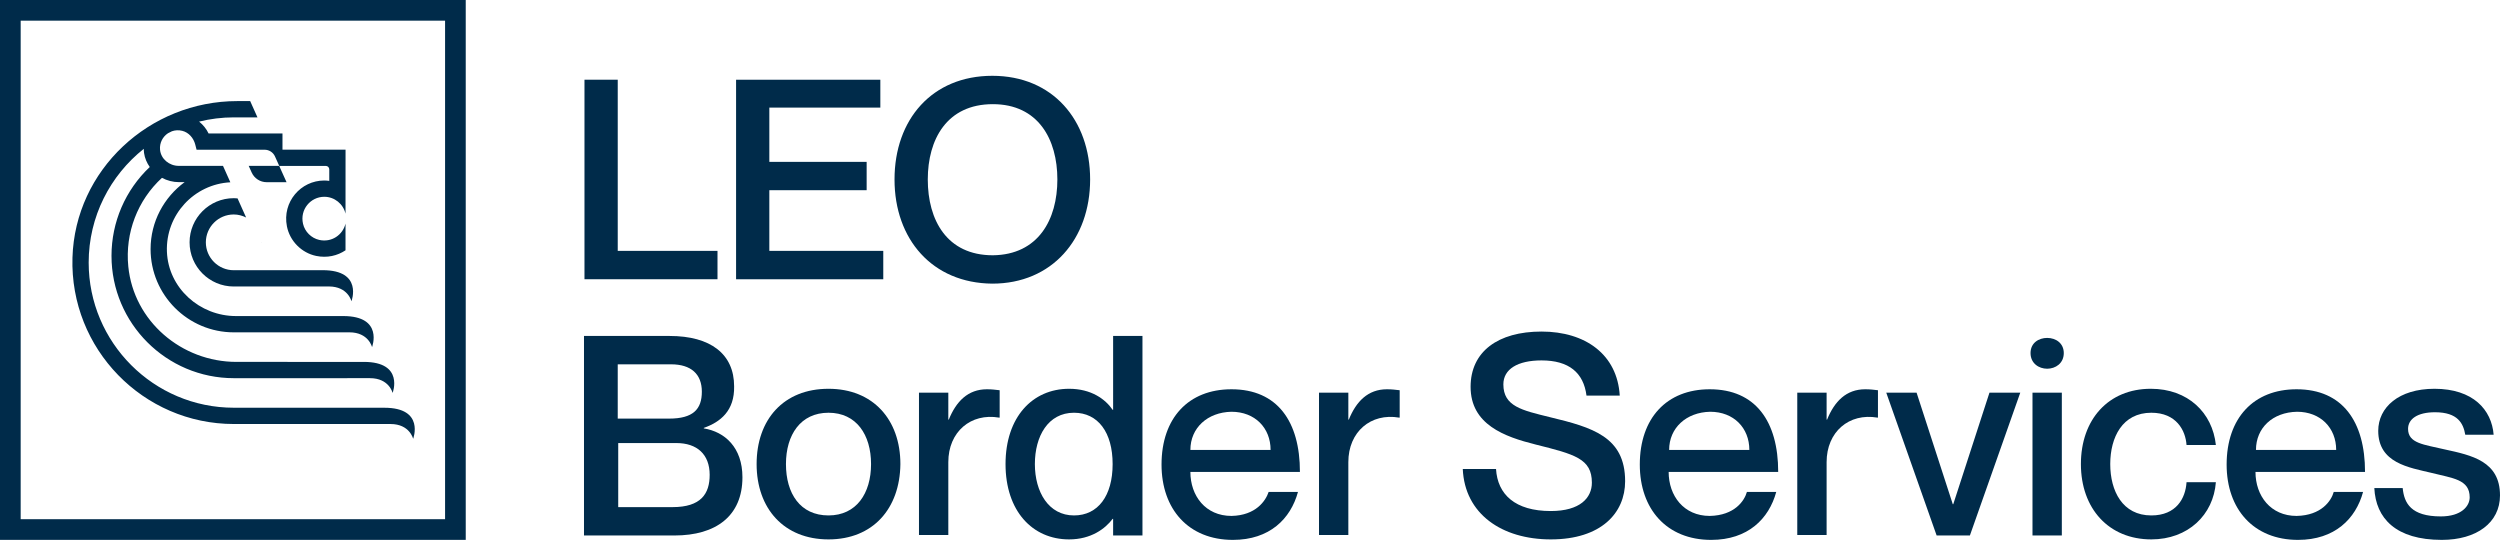
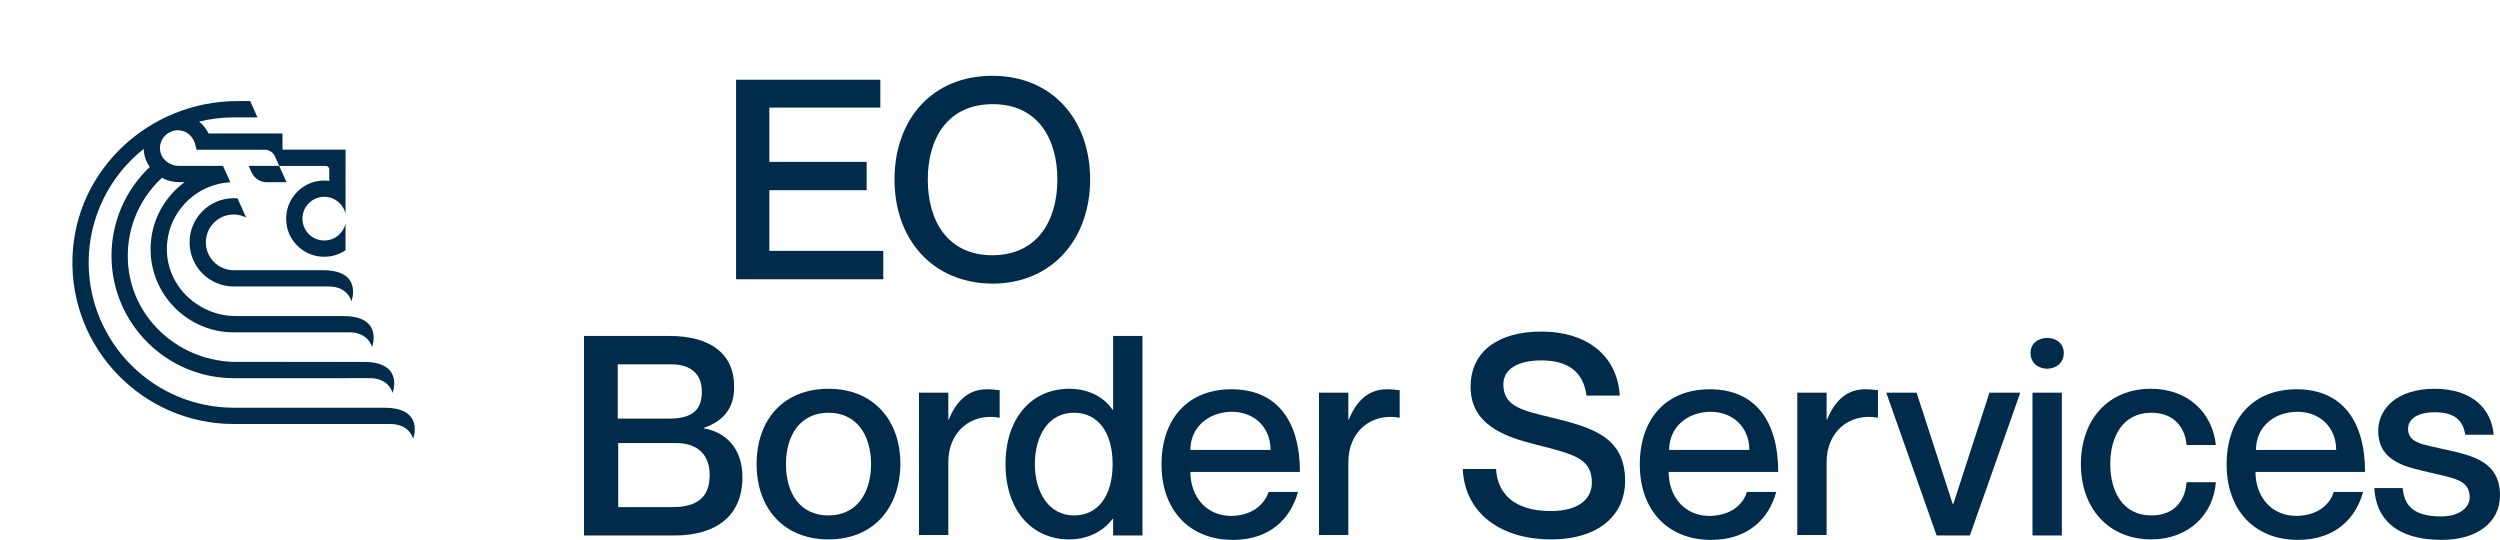
<svg xmlns="http://www.w3.org/2000/svg" version="1.1" id="Layer_1" x="0px" y="0px" viewBox="0 0 511.219 110.4" xml:space="preserve">
  <g>
    <g>
-       <path fill="#002B4A" d="M126.319,16.3v35h20.4v5.8h-27.2V16.3H126.319z" />
      <path fill="#002B4A" d="M177.219,33.1v5.8h-19.9v12.4h23.3v5.8h-30.1V16.3h29.5V22h-22.7v11.1H177.219z" />
      <path fill="#002B4A" d="M182.919,36.7c0-12.3,7.7-21.2,20-21.2s20,9,20,21.2s-7.8,21.3-20,21.3 C190.619,57.9,182.919,48.9,182.919,36.7z M216.219,36.7c0-8.2-3.9-15.4-13.2-15.4c-9.4,0-13.3,7.2-13.3,15.4 c0,8.3,3.9,15.5,13.3,15.5C212.319,52.1,216.219,44.9,216.219,36.7z" />
      <path fill="#002B4A" d="M143.919,87.5v0.1c4.3,0.7,7.9,3.9,7.9,10c0,7.9-5.4,11.9-13.9,11.9h-18.5V68.7h17.5 c8.4,0,13.2,3.7,13.2,10.3C150.219,84,147.319,86.3,143.919,87.5z M136.819,85.6c4.9,0,6.7-1.9,6.7-5.5s-2.2-5.6-6.3-5.6 h-10.9v11.1H136.819z M126.319,103.7h11.2c5.8,0,7.6-2.7,7.6-6.6c0-4.2-2.6-6.5-6.8-6.5h-11.9v13.1H126.319z" />
      <path fill="#002B4A" d="M169.419,110.3c-9.1,0-14.7-6.3-14.7-15.4s5.5-15.4,14.7-15.4c9.1,0,14.7,6.3,14.7,15.4 C184.019,104,178.519,110.3,169.419,110.3z M169.419,105.4c5.7,0,8.7-4.5,8.7-10.5s-3-10.5-8.7-10.5s-8.7,4.5-8.7,10.5 S163.619,105.4,169.419,105.4z" />
      <path fill="#002B4A" d="M204.419,79.8v5.6h-0.1c-5.8-1-10.4,2.9-10.4,9.1v14.9h-6V80.3h6v5.5h0.1c1.5-3.7,3.9-6.2,7.8-6.2 C202.819,79.6,203.519,79.7,204.419,79.8z" />
      <path fill="#002B4A" d="M233.619,68.7v40.8h-6v-3.4h-0.1c-1.5,2-4.4,4.2-8.9,4.2c-7.5,0-13-5.8-13-15.4s5.5-15.4,13-15.4 c4.5,0,7.4,2.1,8.9,4.3h0.1V68.7H233.619z M227.519,94.9c0-6.5-3-10.5-7.9-10.5c-5.3,0-8,4.8-8,10.5s2.8,10.5,8,10.5 C224.519,105.4,227.519,101.4,227.519,94.9z" />
      <path fill="#002B4A" d="M259.419,100.6h6c-1.5,5.5-5.8,9.8-13.3,9.8c-9.1,0-14.6-6.3-14.6-15.4c0-9.5,5.5-15.4,14.3-15.4 c9.4,0,14,6.6,14,16.9h-22.4c0,4.9,3.1,9,8.4,9C256.819,105.4,258.819,102.4,259.419,100.6z M243.419,92h16.4 c0-4.5-3.2-7.8-8-7.8C246.919,84.3,243.419,87.5,243.419,92z" />
      <path fill="#002B4A" d="M286.219,79.8v5.6h-0.1c-5.8-1-10.4,2.9-10.4,9.1v14.9h-6V80.3h6v5.5h0.1c1.5-3.7,3.9-6.2,7.8-6.2 C284.619,79.6,285.319,79.7,286.219,79.8z" />
      <path fill="#002B4A" d="M332.319,98.4c0,6.5-4.9,11.9-15.2,11.9c-10,0-17.6-5.2-18-14.4h6.8c0.3,5.2,3.9,8.6,11.2,8.6 c6,0,8.4-2.7,8.4-5.8c0-4.9-3.5-5.8-11.5-7.8c-6.4-1.6-13.3-4.1-13.3-11.8c0-7.2,5.6-11.3,14.5-11.3c9,0,15.5,4.7,16,13.1h-6.8 c-0.6-4.7-3.6-7.2-9.2-7.2c-4.9,0-7.8,1.8-7.8,4.9c0,4.5,3.8,5.3,9.5,6.7C325.619,87.4,332.319,89.3,332.319,98.4z" />
      <path fill="#002B4A" d="M357.219,100.6h6c-1.5,5.5-5.8,9.8-13.3,9.8c-9.1,0-14.6-6.3-14.6-15.4c0-9.5,5.5-15.4,14.3-15.4 c9.4,0,14,6.6,14,16.9h-22.4c0,4.9,3.1,9,8.4,9C354.719,105.4,356.719,102.4,357.219,100.6z M341.319,92h16.4 c0-4.5-3.2-7.8-8-7.8C344.819,84.3,341.319,87.5,341.319,92z" />
      <path fill="#002B4A" d="M384.019,79.8v5.6h-0.1c-5.8-1-10.4,2.9-10.4,9.1v14.9h-6V80.3h6v5.5h0.1c1.5-3.7,3.9-6.2,7.8-6.2 C382.419,79.6,383.219,79.7,384.019,79.8z" />
      <path fill="#002B4A" d="M391.919,80.3l7.4,22.8h0.1l7.4-22.8h6.3l-10.3,29.2h-6.8l-10.3-29.2H391.919z" />
      <path fill="#002B4A" d="M415.219,72.2c0-2.1,1.7-3.1,3.4-3.1c1.8,0,3.4,1.1,3.4,3.1c0,2.1-1.7,3.2-3.4,3.2 C416.919,75.4,415.219,74.3,415.219,72.2z M421.619,80.3v29.2h-6V80.3H421.619z" />
      <path fill="#002B4A" d="M439.919,84.4c-5.9,0-8.4,5-8.4,10.5s2.5,10.5,8.4,10.5c5.1,0,7-3.5,7.2-6.8h6 c-0.5,6.7-5.7,11.7-13.2,11.7c-8.7,0-14.4-6.3-14.4-15.4s5.6-15.4,14.3-15.4c7.6,0,12.6,4.9,13.3,11.5h-6 C446.919,88,445.019,84.4,439.919,84.4z" />
      <path fill="#002B4A" d="M477.219,100.6h6c-1.5,5.5-5.8,9.8-13.3,9.8c-9.1,0-14.6-6.3-14.6-15.4c0-9.5,5.5-15.4,14.3-15.4 c9.4,0,14,6.6,14,16.9h-22.4c0,4.9,3.1,9,8.4,9C474.719,105.4,476.719,102.4,477.219,100.6z M461.319,92h16.4 c0-4.5-3.2-7.8-8-7.8C464.719,84.3,461.319,87.5,461.319,92z" />
      <path fill="#002B4A" d="M511.219,101.3c0,5.6-4.8,9.1-11.9,9.1c-9.4,0-13.5-4.4-13.8-10.6h5.8c0.3,3.1,1.7,5.8,7.8,5.8 c4.2,0,5.9-2.1,5.9-3.9c0-3.7-3.5-3.9-7.8-5c-4.6-1.1-10.9-2-10.9-8.6c0-4.8,4.2-8.6,11.5-8.6c7.9,0,11.7,4.3,12.1,9.4h-5.8 c-0.4-2.3-1.5-4.6-6.2-4.6c-3.6,0-5.5,1.4-5.5,3.4c0,3,3.3,3.2,7.5,4.2C505.419,93.1,511.219,94.3,511.219,101.3z" />
    </g>
    <g>
      <g>
-         <path fill="#002B4A" d="M91.011,4.227v101.946H4.227V4.227H91.011 M95.237,0h-4.227H4.227H0v4.227v101.946V110.4 h4.227h86.784h4.227v-4.227V4.227V0L95.237,0z" />
        <g>
          <path fill="#002B4A" d="M78.6,83.379l-30.781-0.004c-16.37,0-29.687-13.317-29.687-29.687 c0-9.416,4.412-17.816,11.271-23.258c0.006,0.278,0.01,0.556,0.05,0.841c0.15,1.074,0.577,2.038,1.166,2.88 c-4.986,4.72-7.819,11.243-7.819,18.162c0,13.796,11.224,25.02,25.02,25.02l27.836-0.003 c3.927,0,4.631,3.023,4.631,3.023s2.43-6.349-5.885-6.349H48.361c-11.24,0-21.024-8.332-22.127-19.518 c-0.679-6.888,1.9-13.53,6.882-18.121c1.048,0.556,2.235,0.881,3.476,0.881h1.161 c-4.212,3.098-6.961,8.071-6.961,13.69c0,9.387,7.637,17.024,17.024,17.024l23.631-0.003 c3.927,0,4.631,3.023,4.631,3.023s2.426-6.35-5.888-6.35l-21.93,0.001 c-7.432,0-13.843-5.732-14.128-13.159c-0.29-7.552,5.576-13.811,12.97-14.196l-0.014-0.031l0,0 l-0.232-0.519l-1.192-2.663l0,0l-0.066-0.146l-9.057,0c-1.915,0-3.643-1.396-3.815-3.303 c-0.127-1.405,0.553-2.66,1.624-3.369c0.267-0.137,0.534-0.273,0.805-0.402 c0.646-0.225,1.371-0.28,2.125-0.088c1.323,0.338,2.3,1.466,2.64,2.789l0.276,1.073l13.917,0.001 c0.912,0,1.738,0.534,2.113,1.365l0.877,1.945h9.522c0.389,0,0.705,0.316,0.705,0.705v2.356 c-0.335-0.044-0.673-0.077-1.02-0.077c-4.813,0-8.622,4.385-7.642,9.37c0.591,3.005,2.994,5.434,5.993,6.054 c2.224,0.459,4.333-0.038,5.991-1.154v-5.458c-0.536,2.292-2.83,3.917-5.386,3.334 c-1.614-0.368-2.928-1.675-3.301-3.288c-0.676-2.922,1.536-5.529,4.345-5.529c2.114,0,3.88,1.479,4.342,3.454 l0.007-13.094h-12.897v-3.31l-15.115-0.001c-0.455-0.961-1.127-1.777-1.935-2.423 c2.278-0.562,4.657-0.866,7.106-0.866h4.829l-1.489-3.329H48.521c-17.966,0-33.171,14.06-33.703,32.018 c-0.553,18.659,14.464,34.015,33.001,34.015l32.035,0.001c3.927,0,4.63,3.023,4.63,3.023 S86.914,83.379,78.6,83.379z" />
          <path fill="#002B4A" d="M53.555,49.556l-0.067-0.048c0,0.017,0.005,0.032,0.005,0.048H53.555z" />
          <path fill="#002B4A" d="M47.793,55.257c-3.142,0-5.7-2.557-5.7-5.701c0-3.142,2.557-5.7,5.7-5.7 c0.915,0,1.767,0.237,2.534,0.621l-1.75-3.91c-0.259-0.023-0.519-0.04-0.783-0.04 c-4.978,0-9.028,4.051-9.028,9.028c0,4.979,4.051,9.03,9.028,9.03l19.443-0.008 c3.927,0,4.631,3.028,4.631,3.028s2.43-6.357-5.885-6.357L47.793,55.257z" />
          <path fill="#002B4A" d="M58.595,37.254l-1.508-3.343h-6.236l0.617,1.369c0.542,1.202,1.739,1.975,3.057,1.975 H58.595z" />
        </g>
      </g>
    </g>
  </g>
</svg>